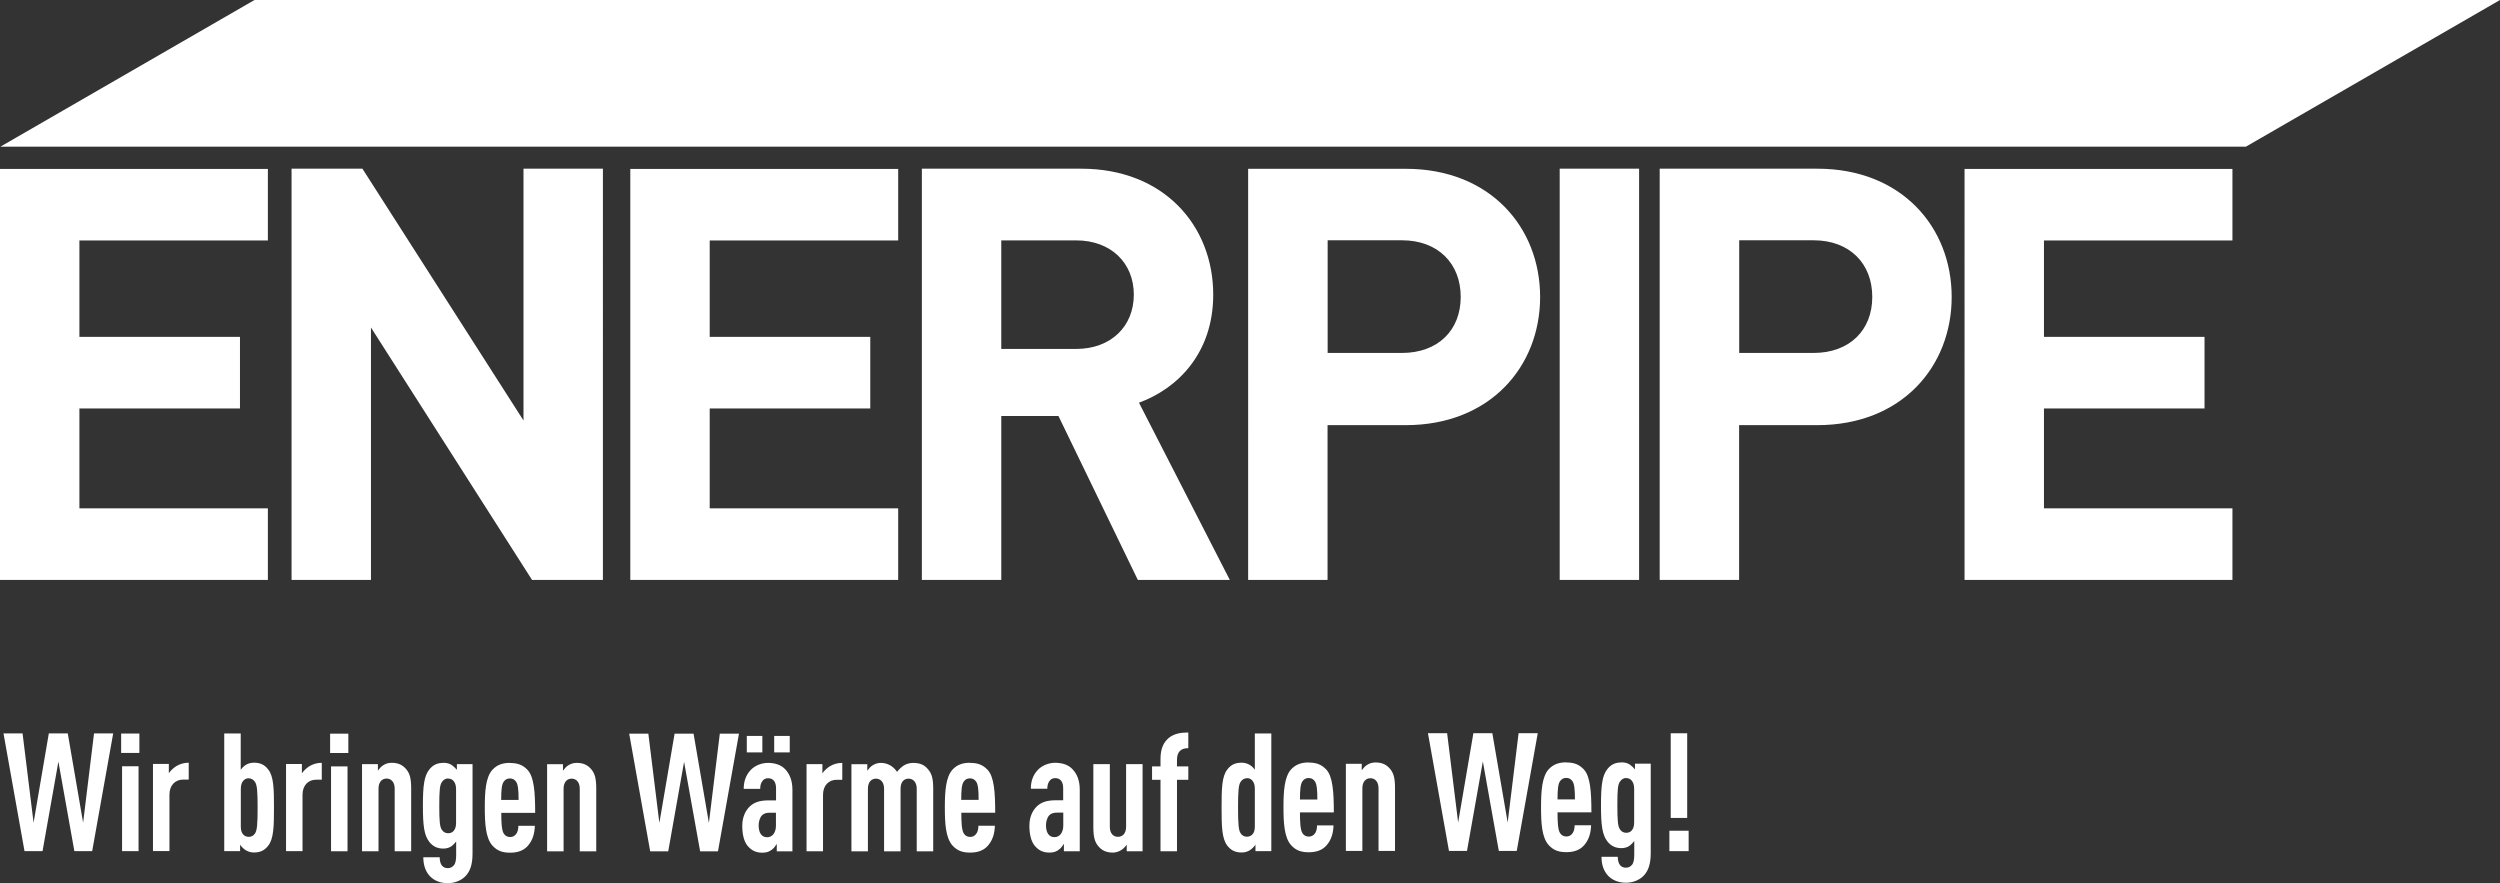
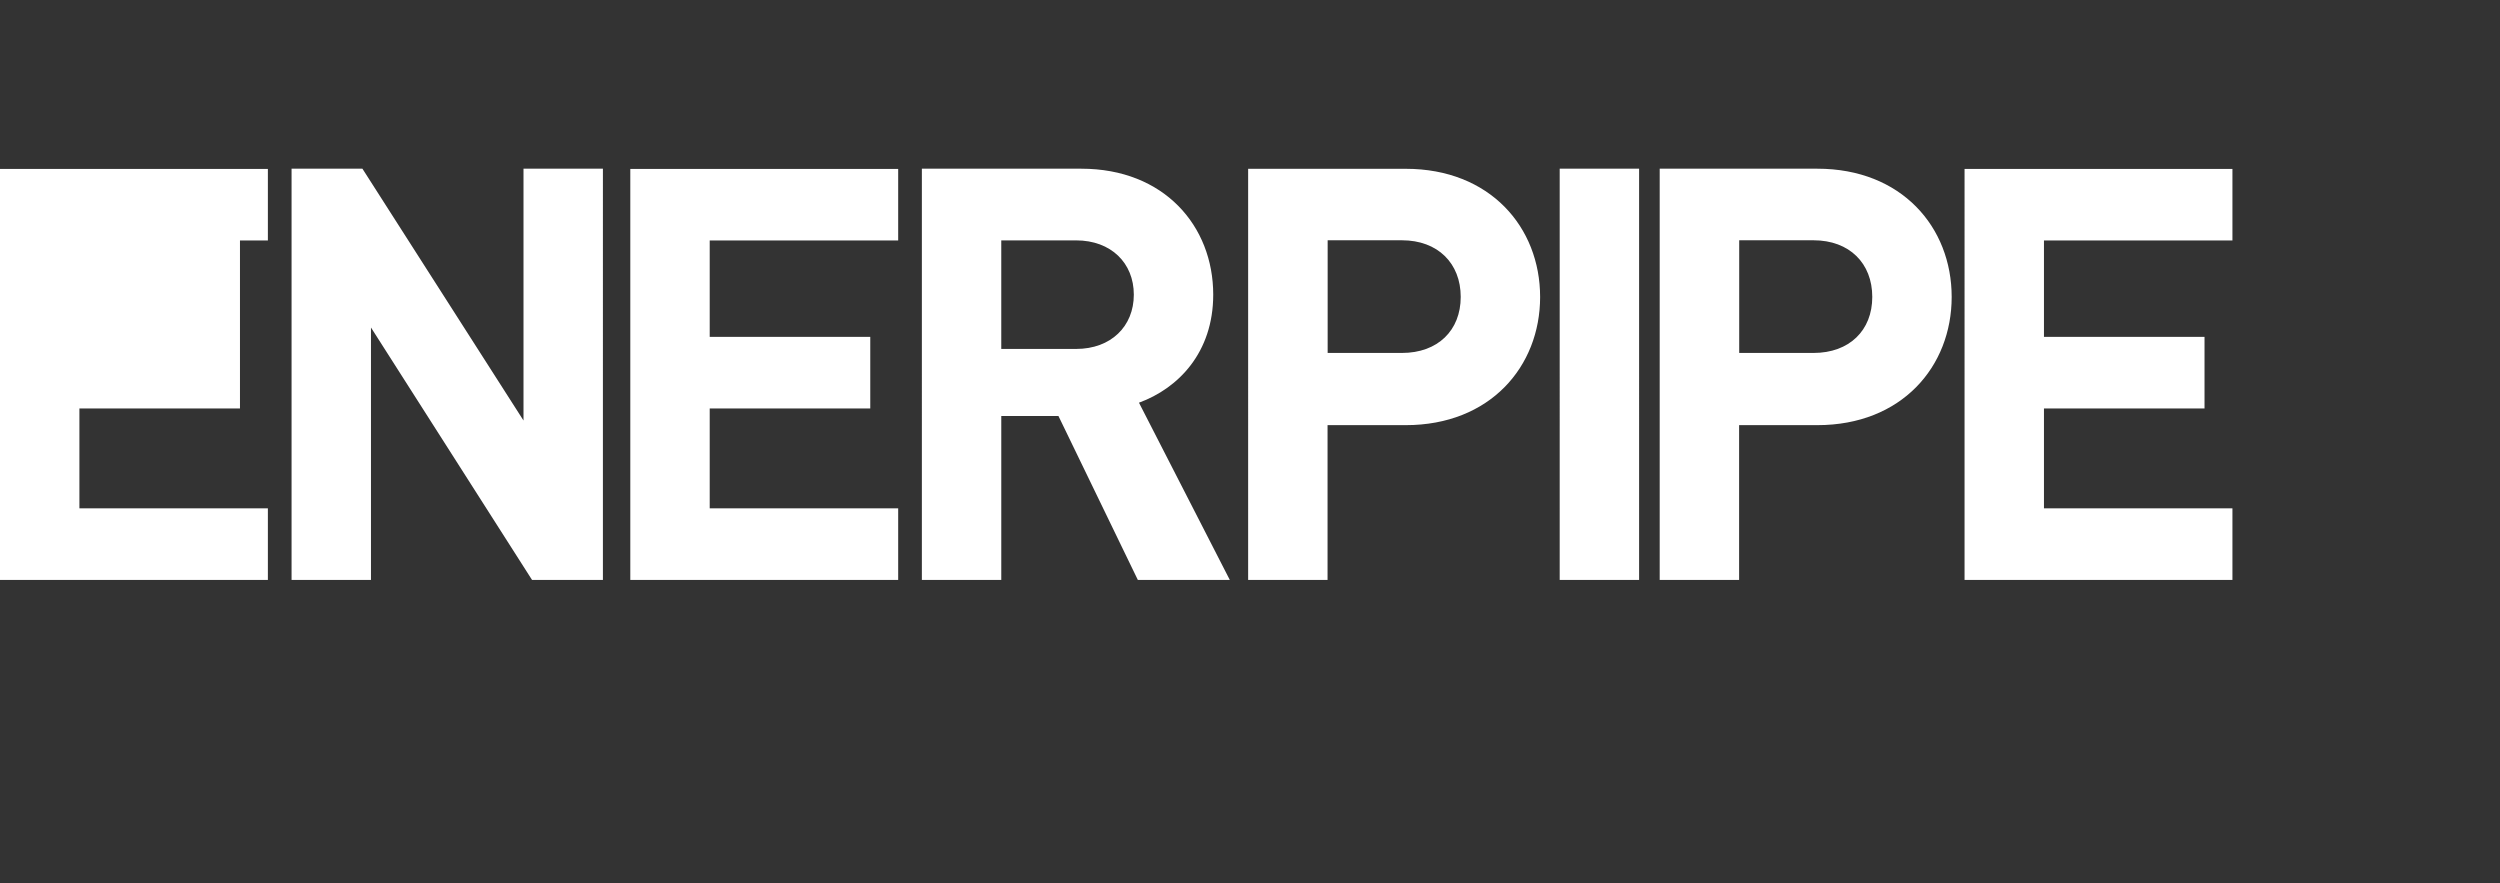
<svg xmlns="http://www.w3.org/2000/svg" viewBox="0 0 242.74 85.74">
  <rect x="0" y="0" width="242.74" height="85.74" fill="#333333" stroke="none" />
  <g id="a" />
  <g id="b">
    <g id="c">
-       <polygon points="24.71 0 242.74 0 218.07 14.24 .04 14.24 24.71 0" style="fill:#fff;" />
-       <path d="M26.01,56.31v-6.95H7.71v-9.7h15.59v-6.95H7.71v-9.36H26.01v-6.95H0V56.31H26.01Zm32.53,0V16.38h-7.71v24.45l-15.64-24.45h-6.88V56.31h7.71V31.8l15.64,24.51h6.88Zm28.67,0v-6.95h-18.3v-9.7h15.59v-6.95h-15.59v-9.36h18.3v-6.95h-26.01V56.31h26.01Zm32.2,0l-8.82-17.21c3.83-1.4,7.21-4.88,7.21-10.49,0-6.67-4.77-12.23-12.81-12.23h-15.48V56.31h7.71v-15.92h5.55l7.71,15.92h8.93Zm-9.32-27.7c0,3.08-2.22,5.27-5.6,5.27h-7.27v-10.54h7.27c3.38,0,5.6,2.19,5.6,5.27m39.45,.23c0-6.79-4.88-12.45-13.04-12.45h-15.31V56.31h7.71v-15.03h7.6c8.15,0,13.04-5.66,13.04-12.45m-7.71,0c0,3.25-2.22,5.44-5.71,5.44h-7.21v-10.94h7.21c3.49,0,5.71,2.24,5.71,5.5m17.32-12.45h-7.71V56.31h7.71V16.38Zm30.35,12.45c0-6.79-4.88-12.45-13.04-12.45h-15.31V56.31h7.71v-15.03h7.6c8.16,0,13.04-5.66,13.04-12.45m-7.71,0c0,3.25-2.22,5.44-5.71,5.44h-7.21v-10.94h7.21c3.5,0,5.71,2.24,5.71,5.5m34.97,27.48v-6.95h-18.3v-9.7h15.59v-6.95h-15.59v-9.36h18.3v-6.95h-26.01V56.31h26.01Z" style="fill:#fff;" />
-       <path d="M163.96,80.66h-1.87v1.98h1.87v-1.98Zm-.14-9.46h-1.6v8.22h1.6v-8.22Zm-5.93,4.35c.23,0,.41,.08,.54,.24,.15,.18,.24,.42,.24,.79v3.27c0,.37-.08,.61-.24,.79-.14,.16-.32,.22-.54,.22-.24,0-.45-.11-.59-.32-.21-.29-.26-.82-.26-2.33s.04-2.04,.26-2.33c.14-.21,.35-.34,.59-.34m-.45-1.51c-.6,0-1,.19-1.36,.63-.51,.64-.63,1.57-.63,3.53s.12,2.87,.63,3.52c.36,.45,.8,.64,1.36,.64,.3,0,.57-.08,.8-.24,.17-.13,.32-.29,.44-.45v1.28c0,.53-.06,.85-.23,1.04-.14,.16-.33,.27-.57,.27-.26,0-.44-.08-.59-.26-.15-.21-.21-.48-.21-.8h-1.58c0,.69,.17,1.35,.66,1.86,.44,.45,1.06,.66,1.72,.66s1.31-.26,1.72-.69c.44-.47,.68-1.11,.68-2.2v-8.67h-1.53v.55c-.13-.16-.3-.32-.48-.45-.23-.16-.51-.23-.83-.23m-5.37,1.51c.3,0,.48,.13,.62,.34,.17,.26,.23,.75,.23,1.75h-1.69c0-1,.06-1.49,.23-1.75,.14-.21,.32-.34,.62-.34m0-1.51c-.65,0-1.22,.15-1.71,.67-.66,.74-.74,2.15-.74,3.68s.07,2.94,.74,3.68c.48,.53,1.01,.69,1.72,.69s1.3-.19,1.72-.67c.48-.55,.65-1.19,.68-1.94h-1.6c0,.29-.06,.59-.2,.77-.14,.21-.35,.32-.6,.32-.29,0-.5-.14-.62-.34-.2-.32-.24-1.04-.24-2.01h3.29c0-2.02-.11-3.5-.74-4.17-.5-.53-1.04-.67-1.71-.67m-13.42-2.84l2.04,11.43h1.75l1.54-8.69,1.55,8.69h1.74l2.04-11.43h-1.86l-1.06,8.67-1.49-8.67h-1.84l-1.48,8.67-1.07-8.67h-1.86Zm-5.1,2.84c-.29,0-.57,.08-.8,.23-.2,.11-.39,.34-.53,.53v-.63h-1.54v8.46h1.6v-6.08c0-.66,.35-.98,.78-.98s.79,.32,.79,.98v6.08h1.6v-6.1c0-.98-.14-1.44-.45-1.83-.36-.45-.8-.66-1.45-.66m-6.49,1.51c.3,0,.48,.13,.62,.34,.17,.26,.23,.75,.23,1.75h-1.69c0-1,.06-1.49,.23-1.75,.14-.21,.32-.34,.62-.34m0-1.51c-.65,0-1.22,.15-1.71,.67-.66,.74-.74,2.15-.74,3.68s.08,2.94,.74,3.68c.48,.53,1.01,.69,1.72,.69s1.3-.19,1.72-.67c.48-.55,.65-1.19,.68-1.94h-1.6c0,.29-.06,.59-.2,.77-.14,.21-.35,.32-.6,.32-.29,0-.5-.14-.62-.34-.2-.32-.24-1.04-.24-2.01h3.29c0-2.02-.11-3.5-.74-4.17-.5-.53-1.04-.67-1.7-.67m-6.01,1.51c.23,0,.41,.08,.54,.24,.15,.18,.24,.42,.24,.79v3.65c0,.37-.07,.61-.24,.79-.14,.14-.32,.22-.54,.22-.24,0-.45-.11-.59-.32-.21-.29-.26-.92-.26-2.52s.05-2.22,.26-2.5c.14-.21,.35-.34,.59-.34m.78-.83c-.13-.18-.3-.34-.47-.45-.23-.14-.51-.23-.8-.23-.6,0-1.04,.18-1.4,.66-.53,.67-.56,1.85-.56,3.69s.03,3.03,.56,3.71c.38,.48,.8,.66,1.4,.66,.29,0,.57-.08,.8-.23,.17-.11,.44-.37,.53-.53v.63h1.54v-11.43h-1.6v3.52Zm-6.46-3.61c-.74,0-1.36,.1-1.9,.53-.5,.42-.8,1.04-.8,2.04v.72h-.82v1.3h.82v6.94h1.6v-6.94h1.1v-1.3h-1.1v-.63c0-.77,.36-1.14,1.1-1.14v-1.53Zm-4.44,11.53v-8.46h-1.6v6.08c0,.66-.35,.98-.79,.98s-.79-.32-.79-.98v-6.08h-1.6v6.1c0,.98,.14,1.44,.45,1.83,.36,.45,.8,.66,1.45,.66,.29,0,.57-.1,.8-.24,.2-.11,.41-.34,.54-.53v.64h1.52Zm-7.7-2.49c0,.69-.36,1.12-.85,1.12-.54,0-.83-.42-.83-1.17,0-.34,.12-.75,.32-.95,.23-.23,.48-.26,.83-.26h.53v1.25Zm1.6,2.49v-5.97c0-.91-.27-1.54-.7-1.99-.41-.45-1.03-.63-1.69-.63s-1.3,.29-1.68,.69c-.5,.53-.68,1.16-.68,1.83h1.6c0-.35,.08-.59,.24-.79,.12-.15,.29-.24,.53-.24,.5,0,.77,.35,.77,.98v1.17h-.71c-.92,0-1.43,.21-1.83,.58-.48,.45-.74,1.12-.74,1.89,0,.85,.17,1.49,.48,1.9,.41,.5,.83,.71,1.49,.71,.41,0,.66-.11,.9-.29,.18-.13,.35-.35,.48-.56v.72h1.51Zm-10.67-7.08c.3,0,.48,.13,.62,.34,.17,.26,.23,.75,.23,1.75h-1.69c0-1,.06-1.49,.23-1.75,.14-.21,.32-.34,.62-.34m0-1.51c-.65,0-1.22,.15-1.7,.67-.66,.74-.74,2.15-.74,3.68s.08,2.94,.74,3.68c.48,.53,1.01,.69,1.72,.69s1.3-.19,1.72-.67c.48-.55,.65-1.19,.68-1.94h-1.6c0,.29-.06,.59-.2,.77-.14,.21-.35,.32-.6,.32-.29,0-.5-.14-.62-.34-.2-.32-.24-1.04-.24-2.01h3.29c0-2.02-.11-3.5-.74-4.17-.5-.53-1.04-.67-1.7-.67m-5.55,0c-.24,0-.6,.08-.85,.23-.26,.16-.5,.4-.69,.64-.35-.53-.92-.87-1.56-.87-.29,0-.57,.08-.8,.23-.2,.11-.39,.34-.53,.53v-.63h-1.54v8.46h1.6v-6.08c0-.66,.35-.98,.78-.98s.79,.32,.79,.98v6.08h1.6v-6.08c0-.66,.33-.98,.77-.98s.8,.32,.8,.98v6.08h1.6v-6.1c0-.98-.15-1.44-.47-1.83-.36-.45-.77-.66-1.51-.66m-6.85,0c-.47,0-.89,.13-1.24,.35-.27,.18-.53,.42-.69,.67v-.9h-1.54v8.46h1.6v-5.48c0-.92,.57-1.46,1.33-1.46h.54v-1.65Zm-7.76-2.62h-1.51v1.6h1.51v-1.6Zm2.66,0h-1.51v1.6h1.51v-1.6Zm-1.34,8.72c0,.69-.36,1.12-.85,1.12-.54,0-.83-.42-.83-1.17,0-.34,.12-.75,.32-.95,.23-.23,.48-.26,.83-.26h.53v1.25Zm1.6,2.49v-5.97c0-.91-.27-1.54-.69-1.99-.41-.45-1.03-.63-1.69-.63s-1.3,.29-1.67,.69c-.5,.53-.68,1.16-.68,1.83h1.6c0-.35,.08-.59,.24-.79,.12-.15,.29-.24,.53-.24,.5,0,.77,.35,.77,.98v1.17h-.71c-.92,0-1.43,.21-1.83,.58-.48,.45-.74,1.12-.74,1.89,0,.85,.17,1.49,.48,1.9,.41,.5,.83,.71,1.49,.71,.41,0,.66-.11,.9-.29,.18-.13,.35-.35,.48-.56v.72h1.51Zm-15.85-11.43l2.04,11.43h1.75l1.54-8.69,1.56,8.69h1.73l2.04-11.43h-1.86l-1.06,8.67-1.49-8.67h-1.84l-1.48,8.67-1.07-8.67h-1.86Zm-5.1,2.84c-.29,0-.57,.08-.8,.23-.2,.11-.39,.34-.53,.53v-.63h-1.54v8.46h1.6v-6.08c0-.66,.35-.98,.78-.98s.79,.32,.79,.98v6.08h1.6v-6.1c0-.98-.14-1.44-.45-1.83-.36-.45-.8-.66-1.45-.66m-6.49,1.51c.3,0,.48,.13,.62,.34,.17,.26,.23,.75,.23,1.75h-1.69c0-1,.06-1.49,.23-1.75,.14-.21,.32-.34,.62-.34m0-1.51c-.65,0-1.22,.15-1.7,.67-.67,.74-.74,2.15-.74,3.68s.08,2.94,.74,3.68c.48,.53,1.01,.69,1.72,.69s1.3-.19,1.72-.67c.48-.55,.65-1.19,.68-1.94h-1.6c0,.29-.06,.59-.2,.77-.14,.21-.35,.32-.6,.32-.29,0-.5-.14-.62-.34-.2-.32-.24-1.04-.24-2.01h3.29c0-2.02-.11-3.5-.74-4.17-.5-.53-1.04-.67-1.71-.67m-6.01,1.51c.23,0,.41,.08,.54,.24,.15,.18,.24,.42,.24,.79v3.27c0,.37-.08,.61-.24,.79-.14,.16-.32,.22-.54,.22-.24,0-.45-.11-.59-.32-.21-.29-.26-.82-.26-2.33s.05-2.04,.26-2.33c.14-.21,.35-.34,.59-.34m-.45-1.51c-.6,0-1,.19-1.36,.63-.51,.64-.63,1.57-.63,3.53s.12,2.87,.63,3.52c.36,.45,.8,.64,1.36,.64,.3,0,.57-.08,.8-.24,.17-.13,.32-.29,.44-.45v1.28c0,.53-.06,.85-.23,1.04-.14,.16-.33,.27-.57,.27-.26,0-.44-.08-.59-.26-.15-.21-.21-.48-.21-.8h-1.59c0,.69,.17,1.35,.66,1.86,.44,.45,1.06,.66,1.72,.66s1.31-.26,1.72-.69c.44-.47,.68-1.11,.68-2.2v-8.67h-1.52v.55c-.14-.16-.3-.32-.48-.45-.23-.16-.51-.23-.83-.23m-5.03,0c-.29,0-.57,.08-.8,.23-.2,.11-.39,.34-.53,.53v-.63h-1.54v8.46h1.6v-6.08c0-.66,.35-.98,.78-.98s.79,.32,.79,.98v6.08h1.6v-6.1c0-.98-.14-1.44-.45-1.83-.36-.45-.8-.66-1.45-.66m-4.2-2.83h-1.77v1.88h1.77v-1.88Zm-.08,3.18h-1.6v8.24h1.6v-8.24Zm-2.49-.35c-.47,0-.89,.13-1.24,.35-.27,.18-.53,.42-.7,.67v-.9h-1.54v8.46h1.6v-5.48c0-.92,.57-1.46,1.33-1.46h.54v-1.65Zm-7.09,1.51c.24,0,.45,.13,.59,.34,.21,.29,.26,.9,.26,2.5s-.05,2.23-.26,2.52c-.14,.21-.35,.32-.59,.32-.23,0-.41-.08-.54-.22-.17-.18-.24-.42-.24-.79v-3.65c0-.37,.09-.61,.24-.79,.14-.16,.32-.24,.54-.24m-.79-4.35h-1.6v11.43h1.54v-.63c.09,.16,.36,.42,.53,.53,.23,.14,.51,.23,.8,.23,.6,0,1.03-.18,1.4-.66,.53-.67,.56-1.86,.56-3.71s-.03-3.02-.56-3.69c-.36-.48-.8-.66-1.4-.66-.29,0-.57,.08-.8,.23-.17,.11-.33,.27-.47,.45v-3.52Zm-5.04,2.84c-.47,0-.89,.13-1.24,.35-.27,.18-.53,.42-.7,.67v-.9h-1.54v8.46h1.6v-5.48c0-.92,.57-1.46,1.33-1.46h.54v-1.65Zm-4.8-2.83h-1.77v1.88h1.77v-1.88Zm-.08,3.18h-1.6v8.24h1.6v-8.24ZM.34,71.21l2.04,11.43h1.75l1.54-8.69,1.55,8.69h1.73l2.04-11.43h-1.86l-1.06,8.67-1.49-8.67h-1.84l-1.48,8.67-1.07-8.67H.34Z" style="fill:#fff;" />
+       <path d="M26.01,56.31v-6.95H7.71v-9.7h15.59v-6.95v-9.36H26.01v-6.95H0V56.31H26.01Zm32.53,0V16.38h-7.71v24.45l-15.64-24.45h-6.88V56.31h7.71V31.8l15.64,24.51h6.88Zm28.67,0v-6.95h-18.3v-9.7h15.59v-6.95h-15.59v-9.36h18.3v-6.95h-26.01V56.31h26.01Zm32.2,0l-8.82-17.21c3.83-1.4,7.21-4.88,7.21-10.49,0-6.67-4.77-12.23-12.81-12.23h-15.48V56.31h7.71v-15.92h5.55l7.71,15.92h8.93Zm-9.32-27.7c0,3.08-2.22,5.27-5.6,5.27h-7.27v-10.54h7.27c3.38,0,5.6,2.19,5.6,5.27m39.45,.23c0-6.79-4.88-12.45-13.04-12.45h-15.31V56.31h7.71v-15.03h7.6c8.15,0,13.04-5.66,13.04-12.45m-7.71,0c0,3.25-2.22,5.44-5.71,5.44h-7.21v-10.94h7.21c3.49,0,5.71,2.24,5.71,5.5m17.32-12.45h-7.71V56.31h7.71V16.38Zm30.35,12.45c0-6.79-4.88-12.45-13.04-12.45h-15.31V56.31h7.71v-15.03h7.6c8.16,0,13.04-5.66,13.04-12.45m-7.71,0c0,3.25-2.22,5.44-5.71,5.44h-7.21v-10.94h7.21c3.5,0,5.71,2.24,5.71,5.5m34.97,27.48v-6.95h-18.3v-9.7h15.59v-6.95h-15.59v-9.36h18.3v-6.95h-26.01V56.31h26.01Z" style="fill:#fff;" />
    </g>
  </g>
</svg>